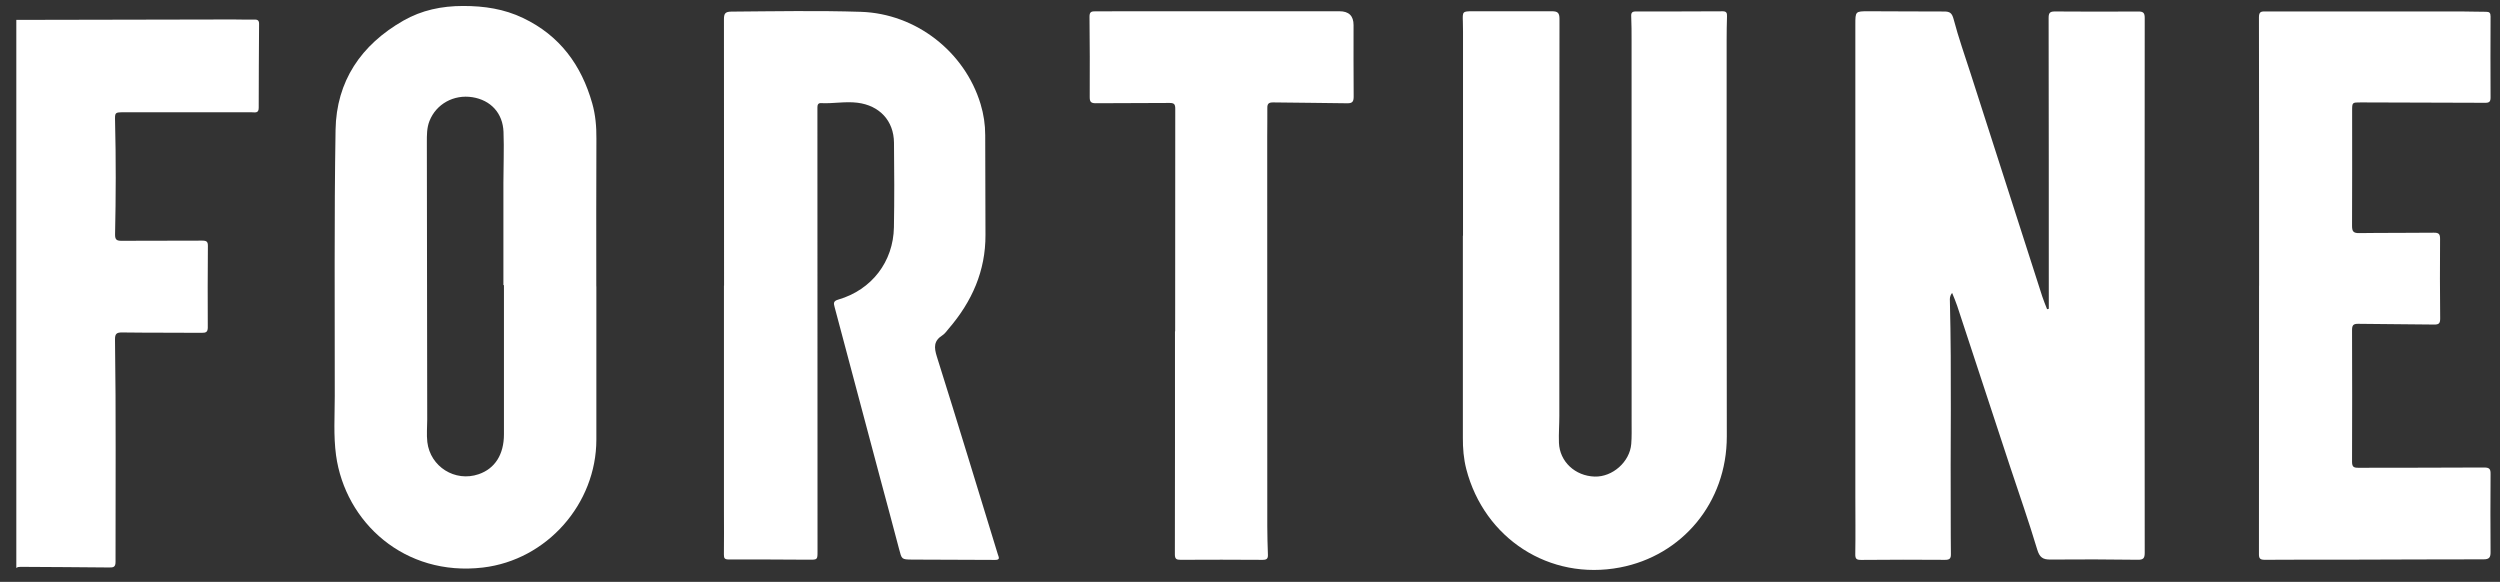
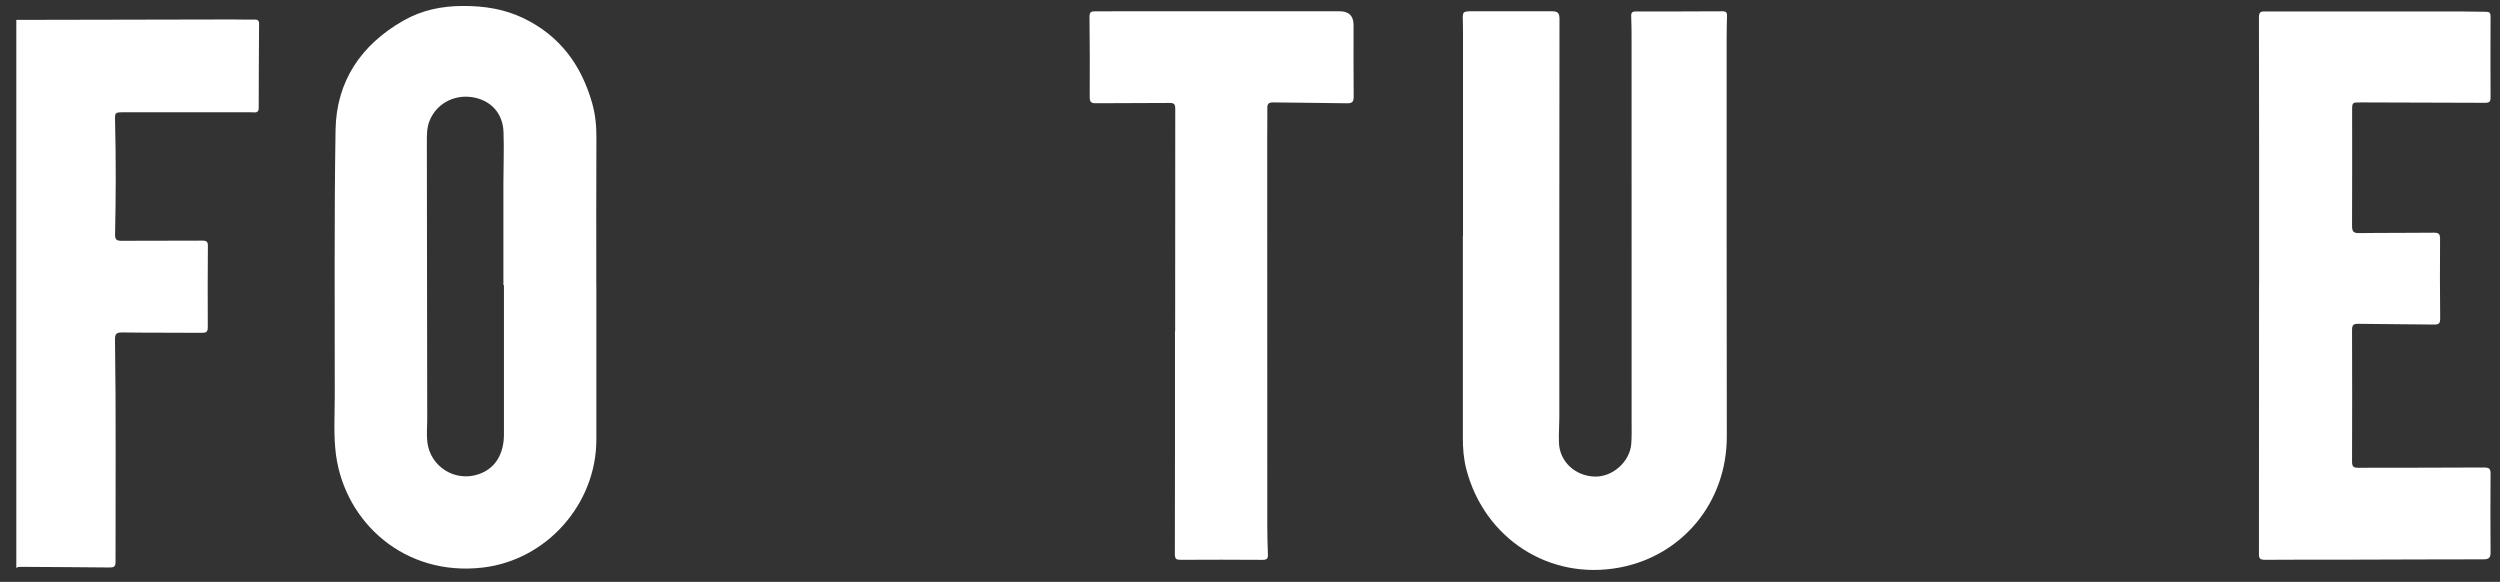
<svg xmlns="http://www.w3.org/2000/svg" width="116" height="27" viewBox="0 0 116 27" fill="none">
  <rect x="0" y="0" width="116" height="27" fill="#333333" stroke="none" />
  <path d="M0.759 0.923C4.112 0.915 7.464 0.91 10.816 0.903C11.146 0.903 11.475 0.918 11.804 0.908C11.969 0.903 12.024 0.962 12.021 1.118C12.014 2.414 12.004 3.711 12.004 5.007C12.004 5.267 11.828 5.21 11.685 5.21C9.71 5.21 7.736 5.21 5.762 5.21C5.324 5.21 5.329 5.21 5.339 5.636C5.383 7.382 5.378 9.127 5.339 10.873C5.334 11.14 5.43 11.175 5.658 11.173C6.902 11.165 8.147 11.173 9.391 11.165C9.604 11.165 9.649 11.229 9.646 11.425C9.636 12.682 9.634 13.936 9.641 15.193C9.641 15.406 9.555 15.445 9.364 15.443C8.13 15.433 6.895 15.443 5.663 15.426C5.401 15.423 5.334 15.497 5.336 15.752C5.388 19.194 5.356 22.633 5.361 26.074C5.361 26.319 5.255 26.334 5.062 26.331C3.694 26.316 2.328 26.311 0.96 26.302C0.885 26.302 0.816 26.306 0.757 26.354V0.92L0.759 0.923Z" fill="white" />
-   <path d="M90.578 13.592C90.462 13.738 90.472 13.852 90.475 13.961C90.561 17.35 90.492 20.742 90.514 24.132C90.516 24.654 90.514 25.173 90.522 25.695C90.526 25.896 90.482 25.98 90.247 25.977C88.95 25.965 87.654 25.97 86.36 25.98C86.147 25.98 86.081 25.94 86.085 25.71C86.1 24.812 86.088 23.914 86.088 23.014C86.088 15.722 86.088 8.429 86.088 1.138C86.088 0.529 86.088 0.522 86.692 0.522C87.864 0.522 89.037 0.537 90.21 0.534C90.472 0.534 90.571 0.603 90.648 0.89C90.873 1.746 91.17 2.585 91.442 3.429C92.548 6.875 93.654 10.319 94.764 13.765C94.829 13.963 94.91 14.154 94.985 14.347C95.012 14.342 95.039 14.337 95.064 14.329C95.064 14.203 95.064 14.077 95.064 13.951C95.064 9.579 95.064 5.208 95.056 0.836C95.056 0.616 95.101 0.532 95.338 0.532C96.635 0.542 97.931 0.542 99.225 0.534C99.45 0.534 99.515 0.601 99.515 0.831C99.507 9.104 99.507 17.378 99.515 25.648C99.515 25.898 99.455 25.977 99.193 25.973C97.845 25.955 96.499 25.95 95.15 25.963C94.789 25.968 94.636 25.866 94.525 25.492C94.136 24.194 93.686 22.915 93.26 21.628C92.444 19.149 91.63 16.67 90.813 14.191C90.752 14.001 90.667 13.815 90.578 13.59V13.592Z" fill="white" />
  <path d="M67.884 10.935C67.884 7.781 67.884 4.626 67.884 1.472C67.884 1.318 67.884 1.165 67.877 1.012C67.86 0.532 67.86 0.524 68.33 0.522C69.554 0.519 70.776 0.527 72.001 0.522C72.268 0.522 72.36 0.586 72.36 0.878C72.35 7.016 72.353 13.154 72.353 19.29C72.353 19.708 72.32 20.129 72.335 20.544C72.367 21.418 73.085 22.086 73.993 22.113C74.822 22.138 75.623 21.43 75.69 20.599C75.717 20.265 75.707 19.926 75.707 19.589C75.707 13.686 75.707 7.783 75.705 1.883C75.705 1.504 75.705 1.125 75.688 0.749C75.68 0.589 75.737 0.532 75.895 0.532C77.244 0.532 78.59 0.532 79.938 0.524C80.109 0.524 80.138 0.606 80.133 0.754C80.121 1.133 80.116 1.509 80.116 1.887C80.116 8.006 80.114 14.122 80.124 20.24C80.129 23.335 78.038 25.785 75.165 26.331C71.892 26.955 68.869 24.985 68.035 21.764C67.912 21.284 67.874 20.799 67.877 20.309C67.877 18.748 67.877 17.185 67.877 15.623C67.877 14.062 67.877 12.499 67.877 10.938H67.882L67.884 10.935Z" fill="white" />
-   <path d="M33.596 13.253C33.596 9.136 33.596 5.022 33.591 0.905C33.591 0.643 33.636 0.542 33.932 0.539C35.939 0.524 37.946 0.485 39.95 0.549C42.503 0.633 44.764 2.4 45.499 4.827C45.642 5.302 45.714 5.777 45.714 6.272C45.714 7.813 45.721 9.357 45.726 10.898C45.734 12.57 45.098 13.995 44.022 15.247C43.928 15.356 43.844 15.485 43.727 15.559C43.324 15.816 43.334 16.113 43.47 16.546C44.432 19.599 45.36 22.662 46.3 25.723C46.34 25.849 46.427 25.982 46.174 25.98C44.888 25.97 43.604 25.975 42.317 25.965C41.827 25.96 41.842 25.948 41.718 25.478C41.436 24.392 41.139 23.31 40.85 22.227C40.142 19.567 39.435 16.905 38.725 14.245C38.675 14.062 38.665 13.968 38.901 13.899C40.444 13.449 41.451 12.145 41.478 10.542C41.501 9.235 41.496 7.927 41.481 6.62C41.471 5.599 40.808 4.896 39.789 4.767C39.222 4.696 38.66 4.814 38.094 4.785C37.953 4.777 37.928 4.874 37.928 4.987C37.928 5.222 37.928 5.458 37.928 5.693C37.928 12.321 37.931 18.951 37.933 25.579C37.933 25.97 37.933 25.973 37.532 25.97C36.298 25.965 35.063 25.953 33.829 25.96C33.628 25.96 33.586 25.911 33.589 25.728C33.599 25.064 33.591 24.399 33.591 23.736C33.591 20.243 33.591 16.749 33.591 13.256L33.596 13.253Z" fill="white" />
  <path d="M27.671 13.29C27.671 15.661 27.671 18.028 27.671 20.398C27.671 23.372 25.382 25.983 22.406 26.334C18.769 26.762 16.02 24.236 15.592 21.123C15.469 20.213 15.533 19.288 15.533 18.37C15.538 14.255 15.503 10.141 15.57 6.027C15.607 3.768 16.753 2.078 18.717 0.957C19.566 0.472 20.493 0.277 21.491 0.277C22.468 0.277 23.386 0.413 24.266 0.834C25.976 1.647 26.978 3.023 27.48 4.797C27.631 5.331 27.678 5.876 27.673 6.43C27.661 8.716 27.668 11.004 27.668 13.29H27.671ZM23.383 13.229C23.383 13.229 23.366 13.229 23.358 13.229C23.358 11.645 23.358 10.064 23.358 8.481C23.358 7.694 23.393 6.907 23.363 6.123C23.331 5.245 22.767 4.646 21.919 4.51C21.055 4.374 20.241 4.824 19.929 5.611C19.801 5.933 19.806 6.269 19.806 6.606C19.811 10.893 19.818 15.181 19.823 19.471C19.823 19.817 19.788 20.163 19.828 20.512C19.964 21.655 21.114 22.378 22.208 22.004C22.968 21.744 23.383 21.086 23.383 20.151C23.383 17.843 23.383 15.537 23.383 13.229Z" fill="white" />
  <path d="M104.822 13.261C104.822 9.104 104.825 4.948 104.815 0.791C104.815 0.512 104.958 0.532 105.139 0.532C108.172 0.532 111.208 0.532 114.241 0.532C114.612 0.532 114.981 0.549 115.352 0.547C115.51 0.547 115.562 0.596 115.562 0.759C115.557 2.016 115.555 3.271 115.562 4.527C115.562 4.715 115.503 4.772 115.312 4.77C113.39 4.76 111.468 4.76 109.543 4.752C109.139 4.752 109.139 4.748 109.139 5.143C109.139 6.92 109.144 8.696 109.135 10.475C109.135 10.737 109.194 10.821 109.473 10.816C110.624 10.799 111.777 10.812 112.927 10.797C113.165 10.794 113.222 10.863 113.219 11.091C113.209 12.316 113.212 13.543 113.224 14.768C113.227 14.998 113.172 15.064 112.935 15.059C111.762 15.04 110.589 15.045 109.419 15.025C109.174 15.02 109.135 15.111 109.135 15.327C109.142 17.358 109.142 19.392 109.135 21.423C109.135 21.663 109.211 21.707 109.434 21.705C111.379 21.697 113.321 21.707 115.265 21.692C115.532 21.692 115.565 21.782 115.562 22.004C115.555 23.209 115.552 24.414 115.562 25.619C115.565 25.871 115.493 25.953 115.236 25.953C113.199 25.953 111.163 25.963 109.127 25.968C107.779 25.97 106.433 25.963 105.084 25.975C104.857 25.975 104.812 25.903 104.815 25.695C104.82 21.549 104.82 17.402 104.82 13.256C104.82 13.256 104.82 13.256 104.822 13.256V13.261Z" fill="white" />
  <path d="M54.527 15.374C54.527 11.932 54.527 8.493 54.532 5.052C54.532 4.837 54.485 4.775 54.26 4.777C53.119 4.79 51.976 4.777 50.835 4.79C50.608 4.79 50.563 4.71 50.563 4.507C50.568 3.263 50.568 2.016 50.553 0.772C50.553 0.574 50.62 0.524 50.798 0.527C51.169 0.532 51.538 0.522 51.909 0.522C55.323 0.522 58.737 0.522 62.149 0.522C62.586 0.522 62.805 0.735 62.805 1.163C62.805 2.266 62.8 3.367 62.81 4.47C62.81 4.698 62.77 4.797 62.508 4.792C61.367 4.77 60.227 4.772 59.084 4.752C58.883 4.75 58.802 4.799 58.804 5.002C58.809 5.453 58.799 5.9 58.799 6.351C58.799 12.375 58.799 18.399 58.802 24.421C58.802 24.859 58.817 25.3 58.831 25.738C58.839 25.921 58.775 25.98 58.579 25.977C57.315 25.968 56.051 25.968 54.784 25.975C54.593 25.975 54.514 25.943 54.514 25.725C54.522 22.274 54.519 18.822 54.519 15.374H54.527Z" fill="white" />
</svg>